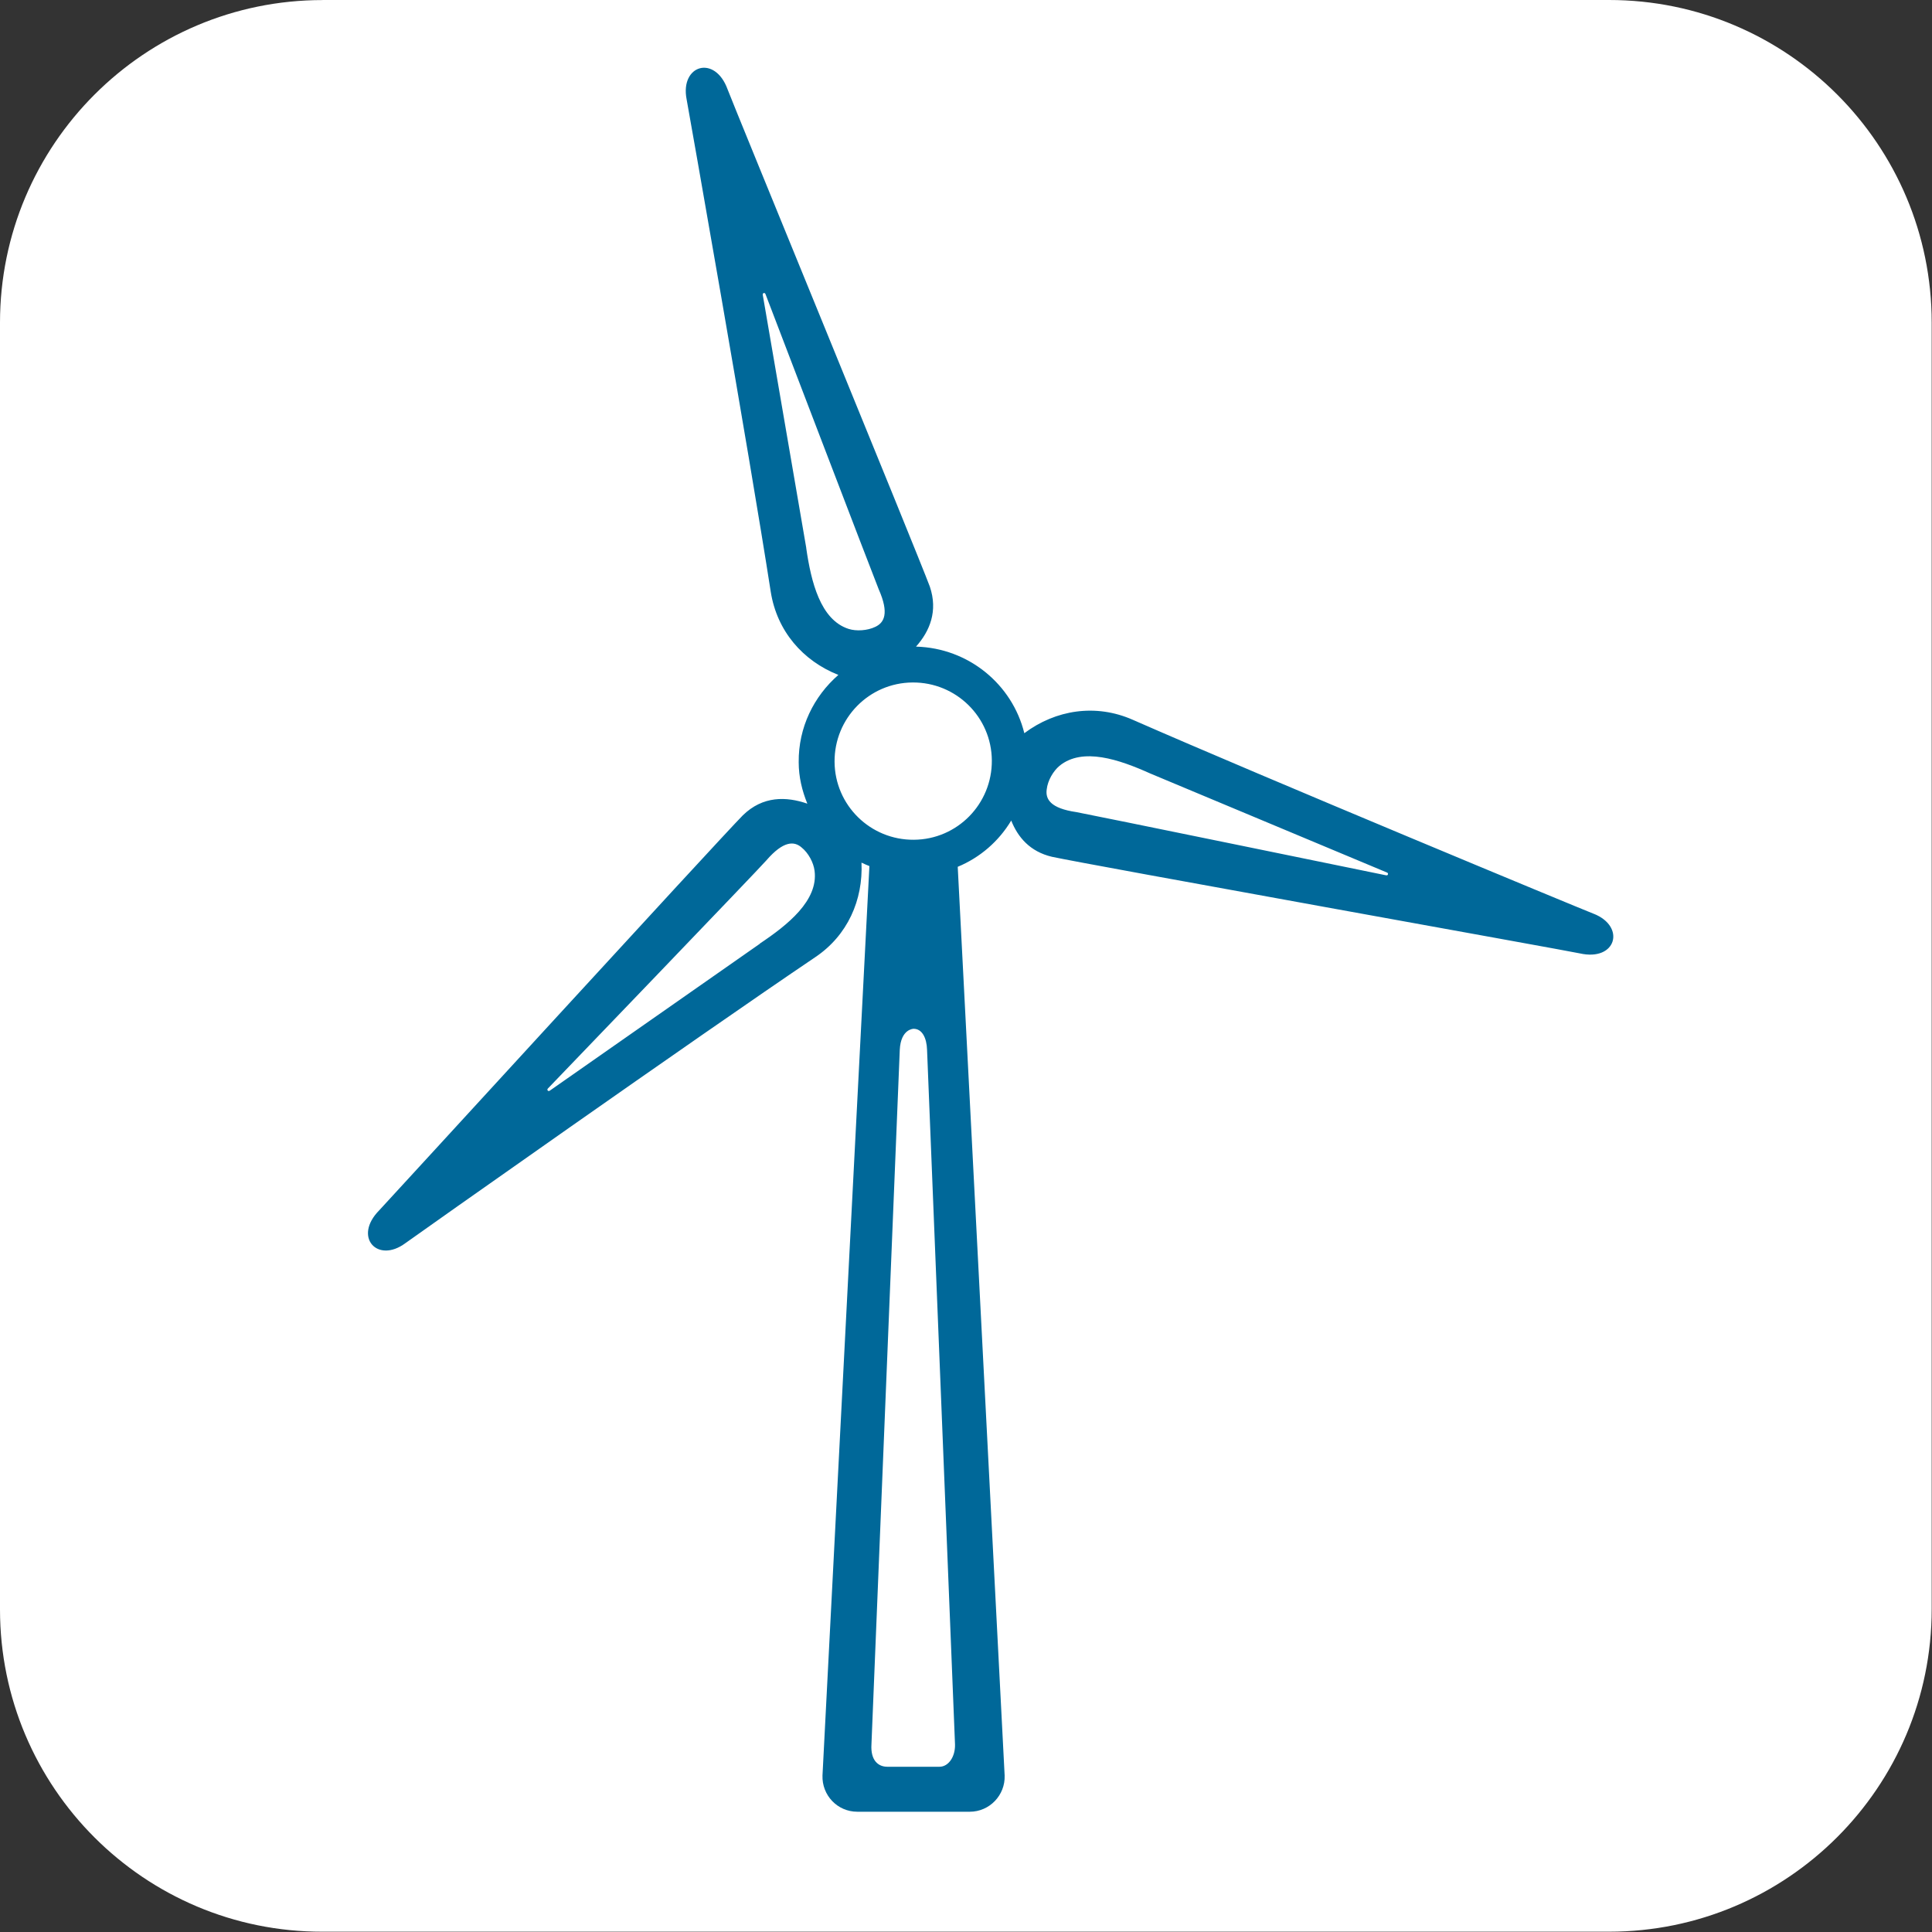
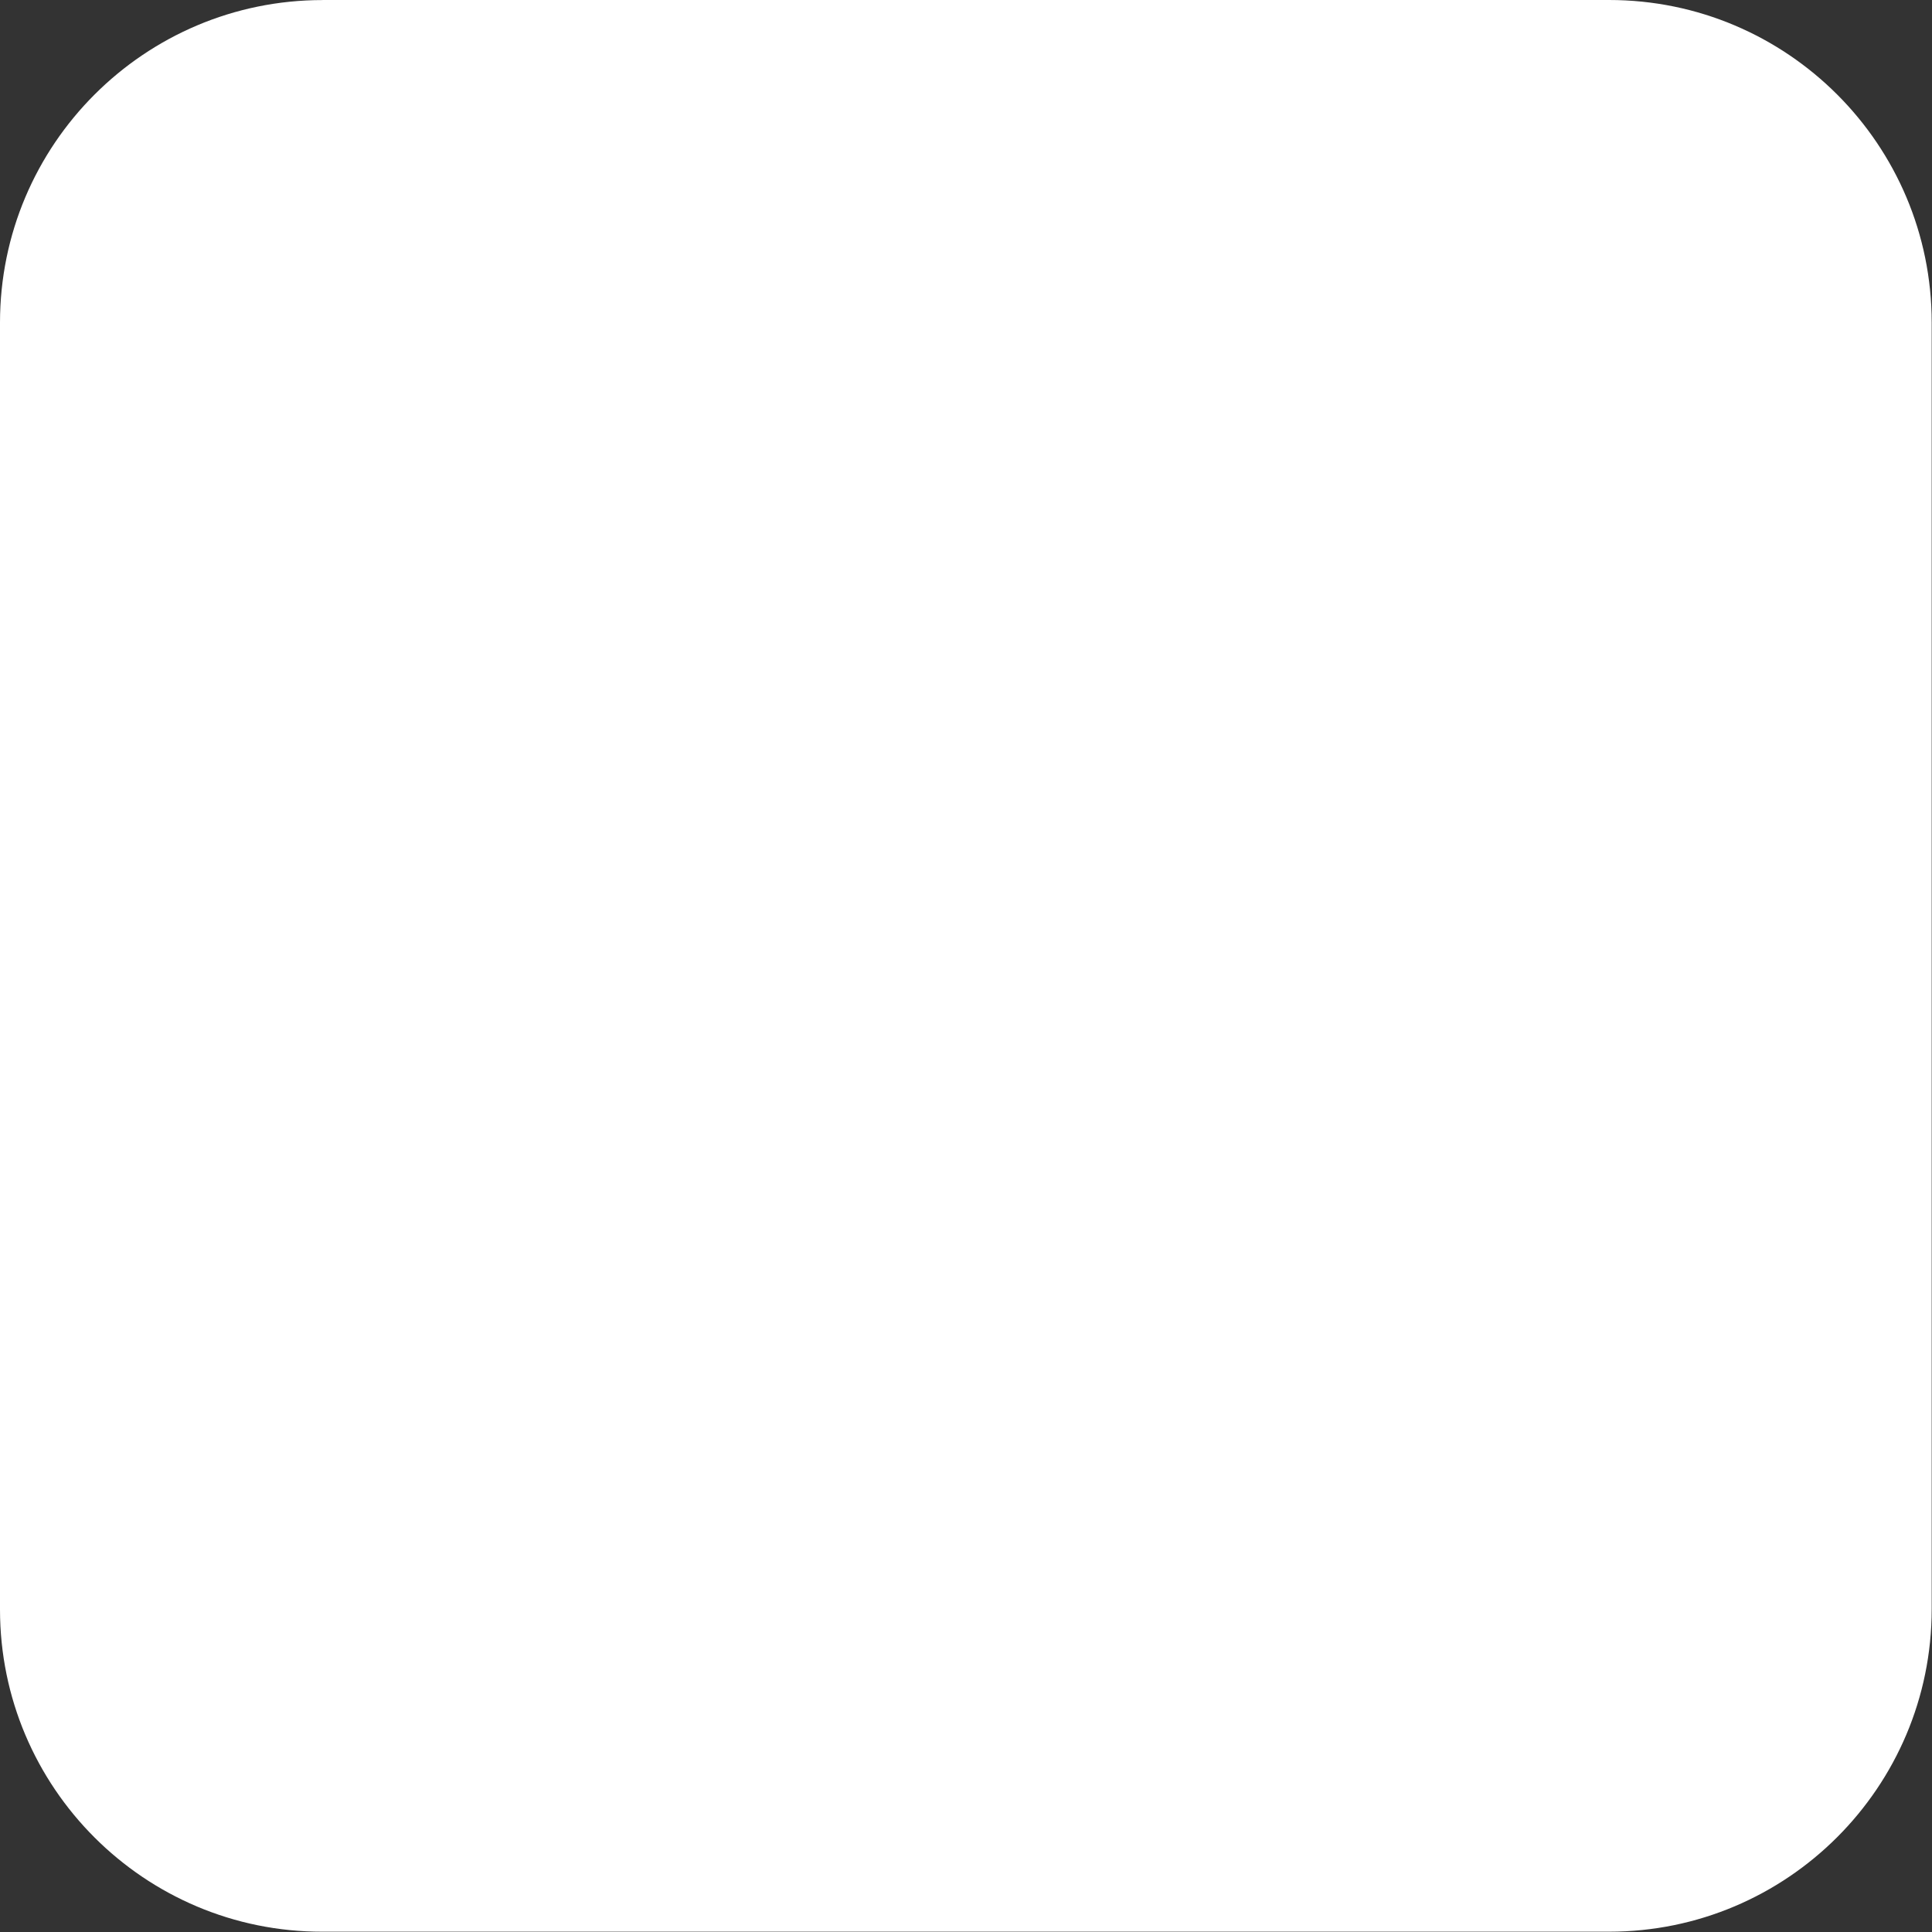
<svg xmlns="http://www.w3.org/2000/svg" version="1.1" width="32" height="32" viewBox="0 0 32 32">
  <rect x="0" y="0" width="32" height="32" fill="#333333" stroke="none" />
  <path fill="#fff" d="M5.343 0h21.309c2.949 0 5.343 2.394 5.343 5.343v21.309c0 2.949-2.394 5.343-5.343 5.343h-21.309c-2.949 0.006-5.343-2.389-5.343-5.337v-21.314c0-2.949 2.394-5.343 5.343-5.343z" />
-   <path fill="#006899" d="M26.389 15.132c-0.234-0.091-5.457-2.257-7.629-3.211-0.611-0.269-1.274-0.166-1.794 0.223-0.2-0.811-0.926-1.411-1.794-1.434 0.229-0.257 0.366-0.589 0.229-0.994-0.206-0.554-3.291-8.069-3.349-8.234-0.211-0.583-0.789-0.406-0.68 0.16 0.046 0.251 1.029 5.811 1.394 8.16 0.103 0.651 0.531 1.143 1.12 1.377-0.406 0.354-0.663 0.869-0.657 1.446 0 0.246 0.057 0.474 0.143 0.686-0.349-0.12-0.737-0.131-1.069 0.194-0.417 0.423-5.897 6.411-6.023 6.543-0.434 0.44-0.029 0.886 0.434 0.543 0.206-0.149 4.817-3.406 6.789-4.737 0.537-0.36 0.794-0.949 0.766-1.566 0.046 0.023 0.091 0.040 0.131 0.057l-0.777 15.063c-0.011 0.326 0.246 0.6 0.577 0.6h1.863c0.326 0 0.589-0.274 0.577-0.6l-0.777-15.051c0.371-0.154 0.68-0.423 0.886-0.766 0.109 0.274 0.309 0.514 0.674 0.6 0.577 0.126 8.571 1.56 8.743 1.6 0.606 0.137 0.766-0.446 0.229-0.657h-0.006zM13.354 9.074l-0.72-4.189c-0.006-0.034 0.034-0.046 0.046-0.011 0 0 1.829 4.783 1.874 4.886 0.177 0.4 0.091 0.554-0.057 0.623-0.131 0.063-0.314 0.074-0.44 0.034-0.469-0.149-0.623-0.783-0.703-1.337v-0.006zM12.589 15.629l-3.48 2.434c-0.029 0.023-0.057-0.011-0.034-0.034 0 0 3.549-3.691 3.617-3.777 0.286-0.331 0.463-0.32 0.583-0.217 0.114 0.091 0.2 0.251 0.217 0.389 0.063 0.491-0.446 0.897-0.909 1.206h0.006zM15.554 29.263h-0.857c-0.149 0-0.28-0.103-0.263-0.371l0.469-11.503c0.017-0.349 0.229-0.349 0.229-0.349 0.143 0 0.217 0.154 0.223 0.349l0.463 11.503c0.006 0.206-0.109 0.371-0.257 0.371h-0.006zM15.137 13.909c-0.72 0.006-1.309-0.571-1.314-1.291s0.571-1.309 1.291-1.314c0.72-0.006 1.309 0.571 1.314 1.291s-0.571 1.309-1.291 1.314zM22.954 14.497c0 0-5.017-1.029-5.126-1.046-0.434-0.063-0.514-0.217-0.491-0.377 0.017-0.149 0.109-0.303 0.211-0.389 0.383-0.314 0.994-0.103 1.503 0.126l3.92 1.64c0.034 0.011 0.017 0.057-0.011 0.046h-0.006z" />
</svg>